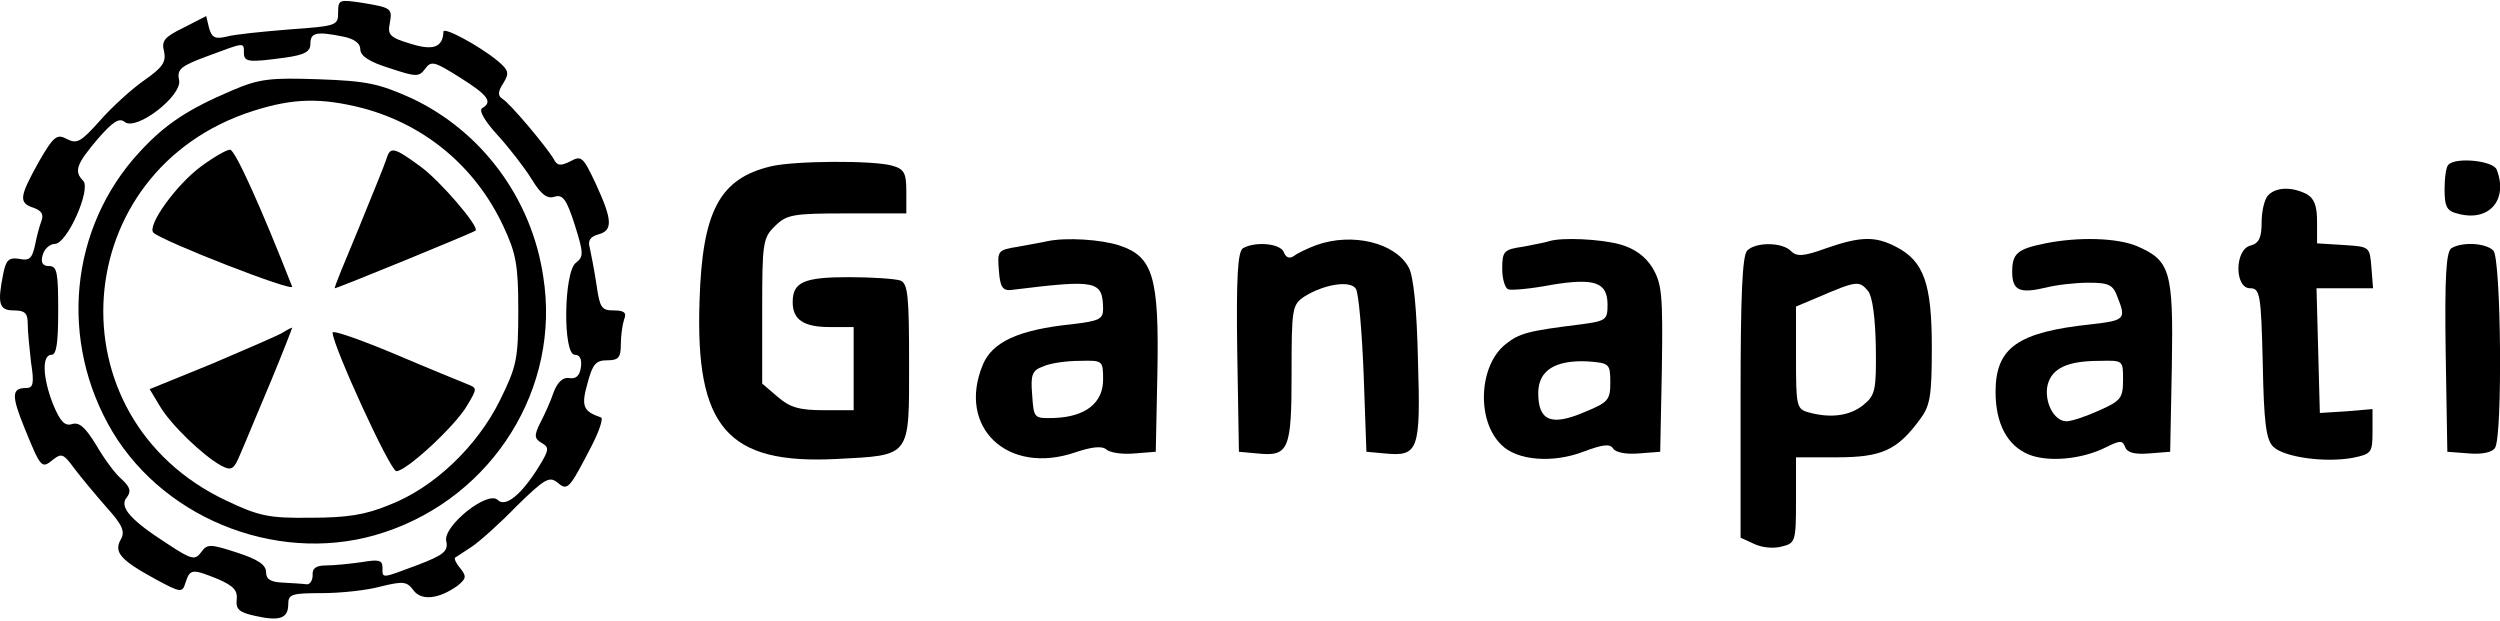
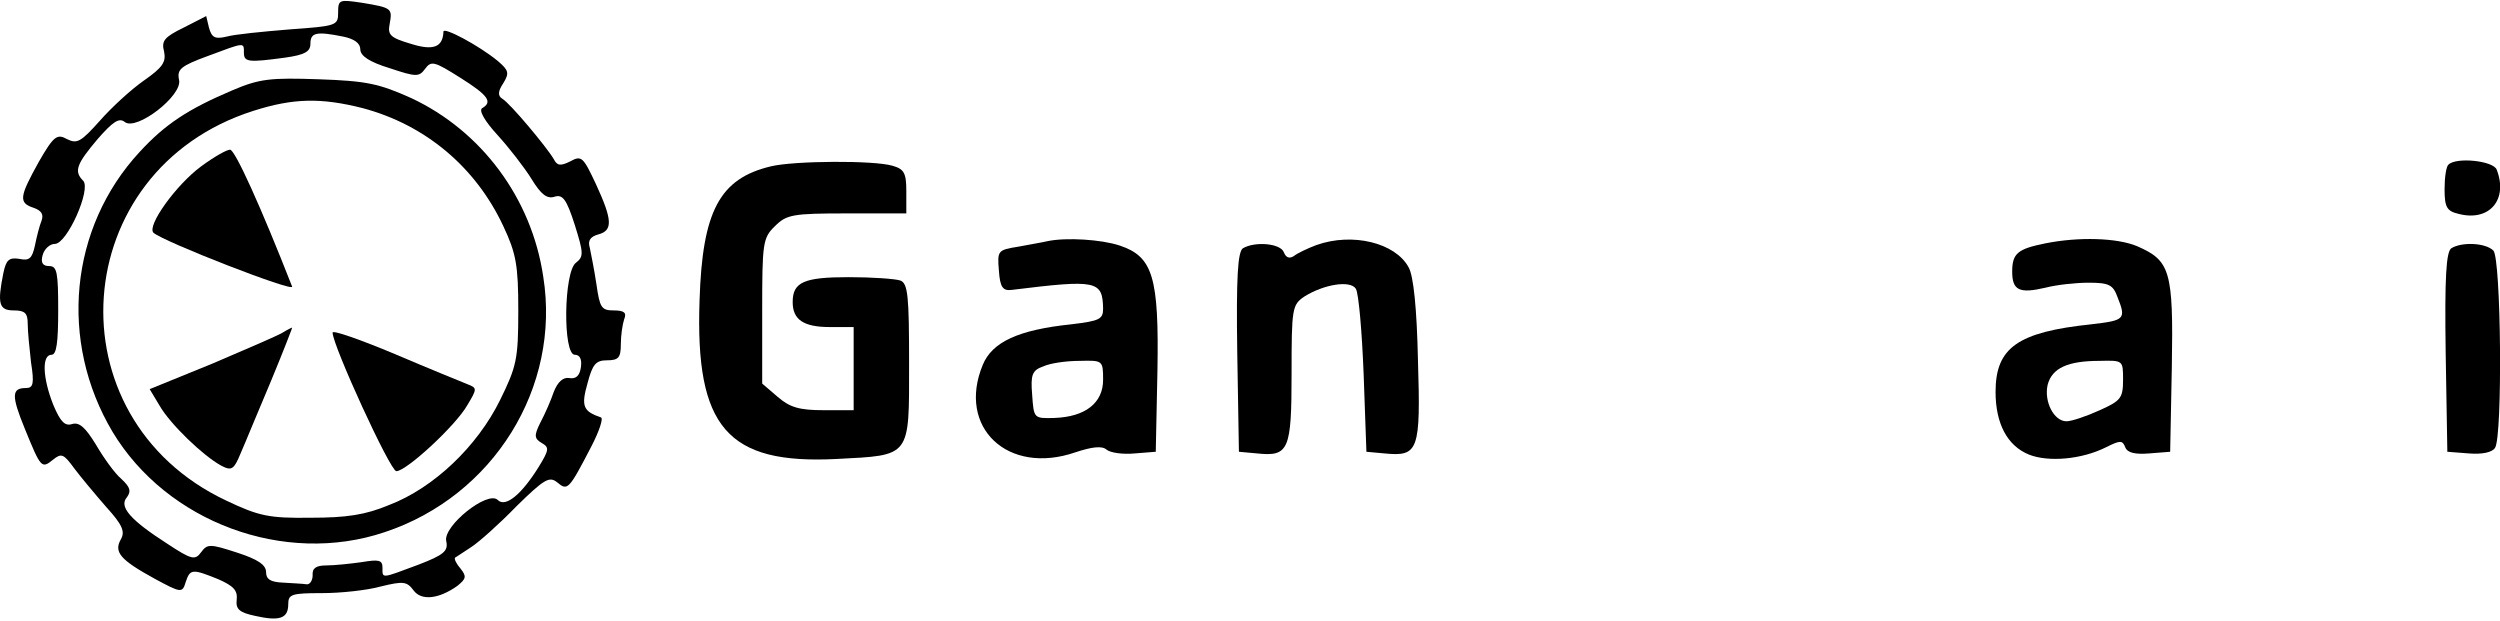
<svg xmlns="http://www.w3.org/2000/svg" version="1.0" width="451pt" height="112pt" viewBox="0 0 451 112" preserveAspectRatio="xMidYMid meet">
  <g transform="translate(0,112) scale(0.1,-0.1)" fill="#000000" stroke="none">
    <path d="M610 1097 c0 -23 -3 -24 -87 -30 -49 -4 -100 -9 -114 -13 -21 -5 -27 -2 -32 16 l-5 21 -41 -21 c-35 -17 -40 -24 -35 -43 4 -19 -3 -29 -36 -52 -23 -16 -59 -49 -80 -73 -34 -38 -41 -42 -59 -33 -18 10 -24 6 -51 -41 -35 -63 -37 -74 -9 -83 14 -5 18 -12 14 -23 -4 -10 -9 -30 -12 -45 -5 -23 -10 -28 -28 -24 -19 3 -24 -2 -29 -26 -11 -55 -8 -67 19 -67 20 0 25 -5 25 -24 0 -13 3 -44 6 -70 6 -38 4 -46 -9 -46 -26 0 -27 -13 -2 -74 29 -71 30 -72 51 -55 15 12 19 10 38 -16 12 -16 38 -47 58 -70 29 -32 34 -44 26 -58 -13 -23 -1 -37 61 -71 48 -26 50 -26 56 -6 8 24 12 24 59 5 27 -12 35 -20 33 -37 -2 -17 5 -23 33 -29 44 -10 60 -5 60 21 0 18 6 20 61 20 33 0 81 5 106 12 41 10 47 9 59 -7 14 -19 45 -16 79 8 16 13 17 17 6 31 -8 9 -12 18 -10 20 2 1 15 10 29 19 14 9 51 42 82 74 50 49 59 54 73 43 19 -16 21 -14 62 65 14 27 22 51 17 52 -32 11 -36 20 -24 62 9 34 15 41 35 41 21 0 25 5 25 29 0 16 3 36 6 45 5 12 0 16 -19 16 -22 0 -25 5 -31 47 -4 27 -10 56 -12 66 -4 13 1 20 15 24 27 7 26 26 -4 91 -23 49 -26 52 -46 41 -18 -9 -24 -8 -30 4 -13 22 -79 101 -93 109 -8 5 -8 13 2 28 11 18 10 23 -10 40 -34 28 -98 62 -98 53 -1 -28 -18 -35 -59 -22 -37 11 -42 16 -38 36 5 28 4 29 -50 38 -41 6 -43 6 -43 -18z m9 -43 c20 -4 31 -12 31 -23 0 -12 17 -23 53 -34 48 -16 53 -16 64 -1 11 15 17 13 63 -16 51 -32 59 -44 40 -55 -7 -4 5 -24 27 -48 21 -23 49 -59 62 -80 17 -28 28 -36 41 -32 15 5 22 -4 37 -51 16 -51 16 -57 2 -68 -22 -16 -24 -166 -2 -166 9 0 13 -8 11 -22 -2 -16 -9 -22 -21 -20 -11 2 -21 -7 -28 -25 -5 -15 -16 -40 -24 -55 -12 -24 -11 -29 2 -37 14 -8 14 -12 -5 -43 -31 -50 -60 -74 -74 -60 -18 18 -99 -47 -93 -74 4 -18 -4 -25 -51 -43 -67 -25 -64 -25 -64 -5 0 14 -7 15 -37 10 -21 -3 -50 -6 -64 -6 -19 0 -26 -5 -25 -18 0 -9 -5 -17 -11 -16 -7 1 -26 2 -43 3 -22 1 -30 6 -30 19 0 13 -15 23 -52 35 -49 16 -54 16 -65 1 -11 -15 -17 -14 -61 15 -67 43 -88 67 -73 84 8 11 6 18 -10 33 -12 10 -32 38 -46 62 -19 31 -30 41 -43 37 -13 -4 -21 4 -34 35 -19 48 -21 90 -3 90 9 0 12 22 12 80 0 68 -2 80 -16 80 -12 0 -16 6 -12 20 3 11 13 20 22 20 22 0 66 99 51 114 -17 17 -12 30 26 75 28 32 39 39 49 31 21 -17 105 48 98 76 -4 19 3 25 52 43 67 25 65 25 65 6 0 -17 8 -18 74 -9 36 5 46 11 46 25 0 20 10 23 59 13z" />
    <path d="M419 957 c-80 -34 -121 -61 -167 -111 -127 -137 -146 -342 -49 -505 98 -163 310 -242 491 -181 196 65 318 261 286 461 -21 142 -112 263 -238 322 -58 26 -80 31 -167 34 -87 3 -107 1 -156 -20z m235 -32 c113 -30 204 -106 254 -213 23 -49 27 -70 27 -152 0 -88 -3 -101 -33 -162 -41 -83 -119 -158 -200 -189 -43 -18 -77 -23 -142 -23 -75 -1 -93 3 -152 31 -318 150 -287 596 49 703 72 23 122 24 197 5z" />
    <path d="M363 820 c-45 -33 -99 -108 -86 -120 18 -16 254 -108 250 -97 -56 143 -103 247 -112 247 -6 0 -29 -13 -52 -30z" />
-     <path d="M697 833 c-3 -10 -26 -66 -50 -125 -25 -60 -45 -108 -43 -108 5 0 249 100 254 104 7 7 -64 90 -100 116 -48 35 -54 36 -61 13z" />
+     <path d="M697 833 z" />
    <path d="M510 520 c-8 -5 -66 -30 -127 -56 l-113 -46 18 -30 c19 -33 78 -90 111 -108 19 -10 23 -7 35 22 8 18 32 77 55 131 22 53 39 97 38 96 -1 0 -9 -4 -17 -9z" />
    <path d="M600 520 c0 -23 104 -250 115 -250 18 0 107 82 128 119 18 30 18 31 0 38 -10 4 -69 28 -130 54 -62 26 -113 44 -113 39z" />
    <path d="M1391 820 c-93 -22 -124 -81 -129 -242 -8 -229 50 -296 247 -286 135 7 131 2 131 172 0 122 -2 145 -16 150 -9 3 -50 6 -93 6 -81 0 -101 -9 -101 -45 0 -32 20 -45 67 -45 l43 0 0 -75 0 -75 -54 0 c-44 0 -61 5 -83 24 l-28 24 0 131 c0 122 1 132 23 153 21 21 32 23 130 23 l107 0 0 40 c0 33 -4 40 -25 46 -34 10 -177 9 -219 -1z" />
    <path d="M4417 823 c-4 -3 -7 -23 -7 -44 0 -33 4 -40 26 -45 55 -14 89 26 68 80 -6 16 -73 23 -87 9z" />
-     <path d="M4092 768 c-7 -7 -12 -29 -12 -49 0 -28 -5 -38 -20 -42 -29 -7 -29 -77 -1 -77 18 0 20 -10 23 -135 2 -108 6 -138 19 -151 20 -19 93 -29 143 -20 34 7 36 9 36 47 l0 41 -47 -4 -48 -3 -3 113 -3 112 51 0 51 0 -3 38 c-3 37 -3 37 -50 40 l-48 3 0 39 c0 29 -5 42 -19 50 -26 13 -54 13 -69 -2z" />
    <path d="M1890 685 c-8 -2 -32 -6 -53 -10 -37 -6 -38 -7 -35 -43 2 -30 7 -37 23 -35 154 19 164 17 165 -34 0 -19 -7 -22 -57 -28 -96 -10 -143 -32 -160 -73 -47 -113 45 -200 167 -158 30 10 48 12 56 5 7 -6 30 -9 51 -7 l38 3 3 145 c3 170 -8 207 -68 227 -33 11 -96 15 -130 8z m100 -250 c0 -42 -32 -67 -88 -69 -37 -1 -37 -1 -40 42 -3 36 0 44 20 51 13 6 42 10 66 10 41 1 42 1 42 -34z" />
    <path d="M2375 678 c-16 -6 -35 -15 -41 -20 -8 -5 -14 -3 -18 7 -6 16 -52 20 -74 7 -9 -7 -12 -51 -10 -188 l3 -179 33 -3 c57 -6 62 6 62 144 0 118 1 124 23 139 35 22 83 30 93 14 5 -8 11 -77 14 -154 l5 -140 33 -3 c61 -6 65 5 60 168 -2 93 -8 153 -17 168 -24 44 -101 63 -166 40z" />
-     <path d="M2795 685 c-5 -2 -27 -6 -47 -10 -35 -5 -38 -8 -38 -40 0 -18 5 -35 11 -37 6 -2 41 1 77 8 79 13 102 5 102 -36 0 -27 -3 -29 -47 -35 -97 -12 -112 -16 -137 -36 -48 -38 -53 -137 -8 -181 28 -29 93 -34 148 -13 35 13 48 15 54 6 4 -7 23 -11 46 -9 l39 3 3 150 c2 134 0 153 -17 182 -13 21 -33 35 -58 42 -36 10 -106 13 -128 6z m110 -255 c0 -32 -4 -36 -48 -54 -59 -25 -82 -15 -82 35 0 41 31 60 90 57 38 -3 40 -4 40 -38z" />
-     <path d="M3294 672 c-41 -15 -53 -15 -63 -5 -15 16 -63 17 -79 1 -9 -9 -12 -82 -12 -265 l0 -253 24 -11 c14 -7 36 -9 50 -5 25 6 26 9 26 84 l0 77 74 0 c81 0 109 13 150 69 18 24 21 42 21 129 0 115 -14 156 -65 182 -37 19 -63 19 -126 -3z m76 -77 c8 -10 13 -48 14 -101 1 -79 -1 -87 -23 -105 -24 -19 -58 -24 -98 -13 -22 6 -23 11 -23 99 l0 92 38 16 c72 31 76 31 92 12z" />
    <path d="M3690 681 c-50 -10 -60 -18 -60 -51 0 -34 13 -40 60 -29 19 5 54 9 78 9 37 0 44 -4 52 -26 16 -40 13 -42 -47 -49 -133 -14 -173 -42 -173 -122 0 -57 21 -97 60 -113 35 -14 95 -9 139 13 26 13 30 13 35 0 4 -10 18 -13 43 -11 l38 3 3 154 c3 173 -3 191 -63 217 -36 15 -105 17 -165 5z m140 -246 c0 -33 -4 -38 -42 -55 -24 -11 -51 -20 -60 -20 -23 0 -41 36 -34 66 8 30 36 43 94 43 42 1 42 1 42 -34z" />
    <path d="M4422 672 c-9 -7 -12 -51 -10 -188 l3 -179 39 -3 c24 -2 42 2 47 10 14 21 11 342 -3 356 -14 14 -57 16 -76 4z" />
  </g>
</svg>